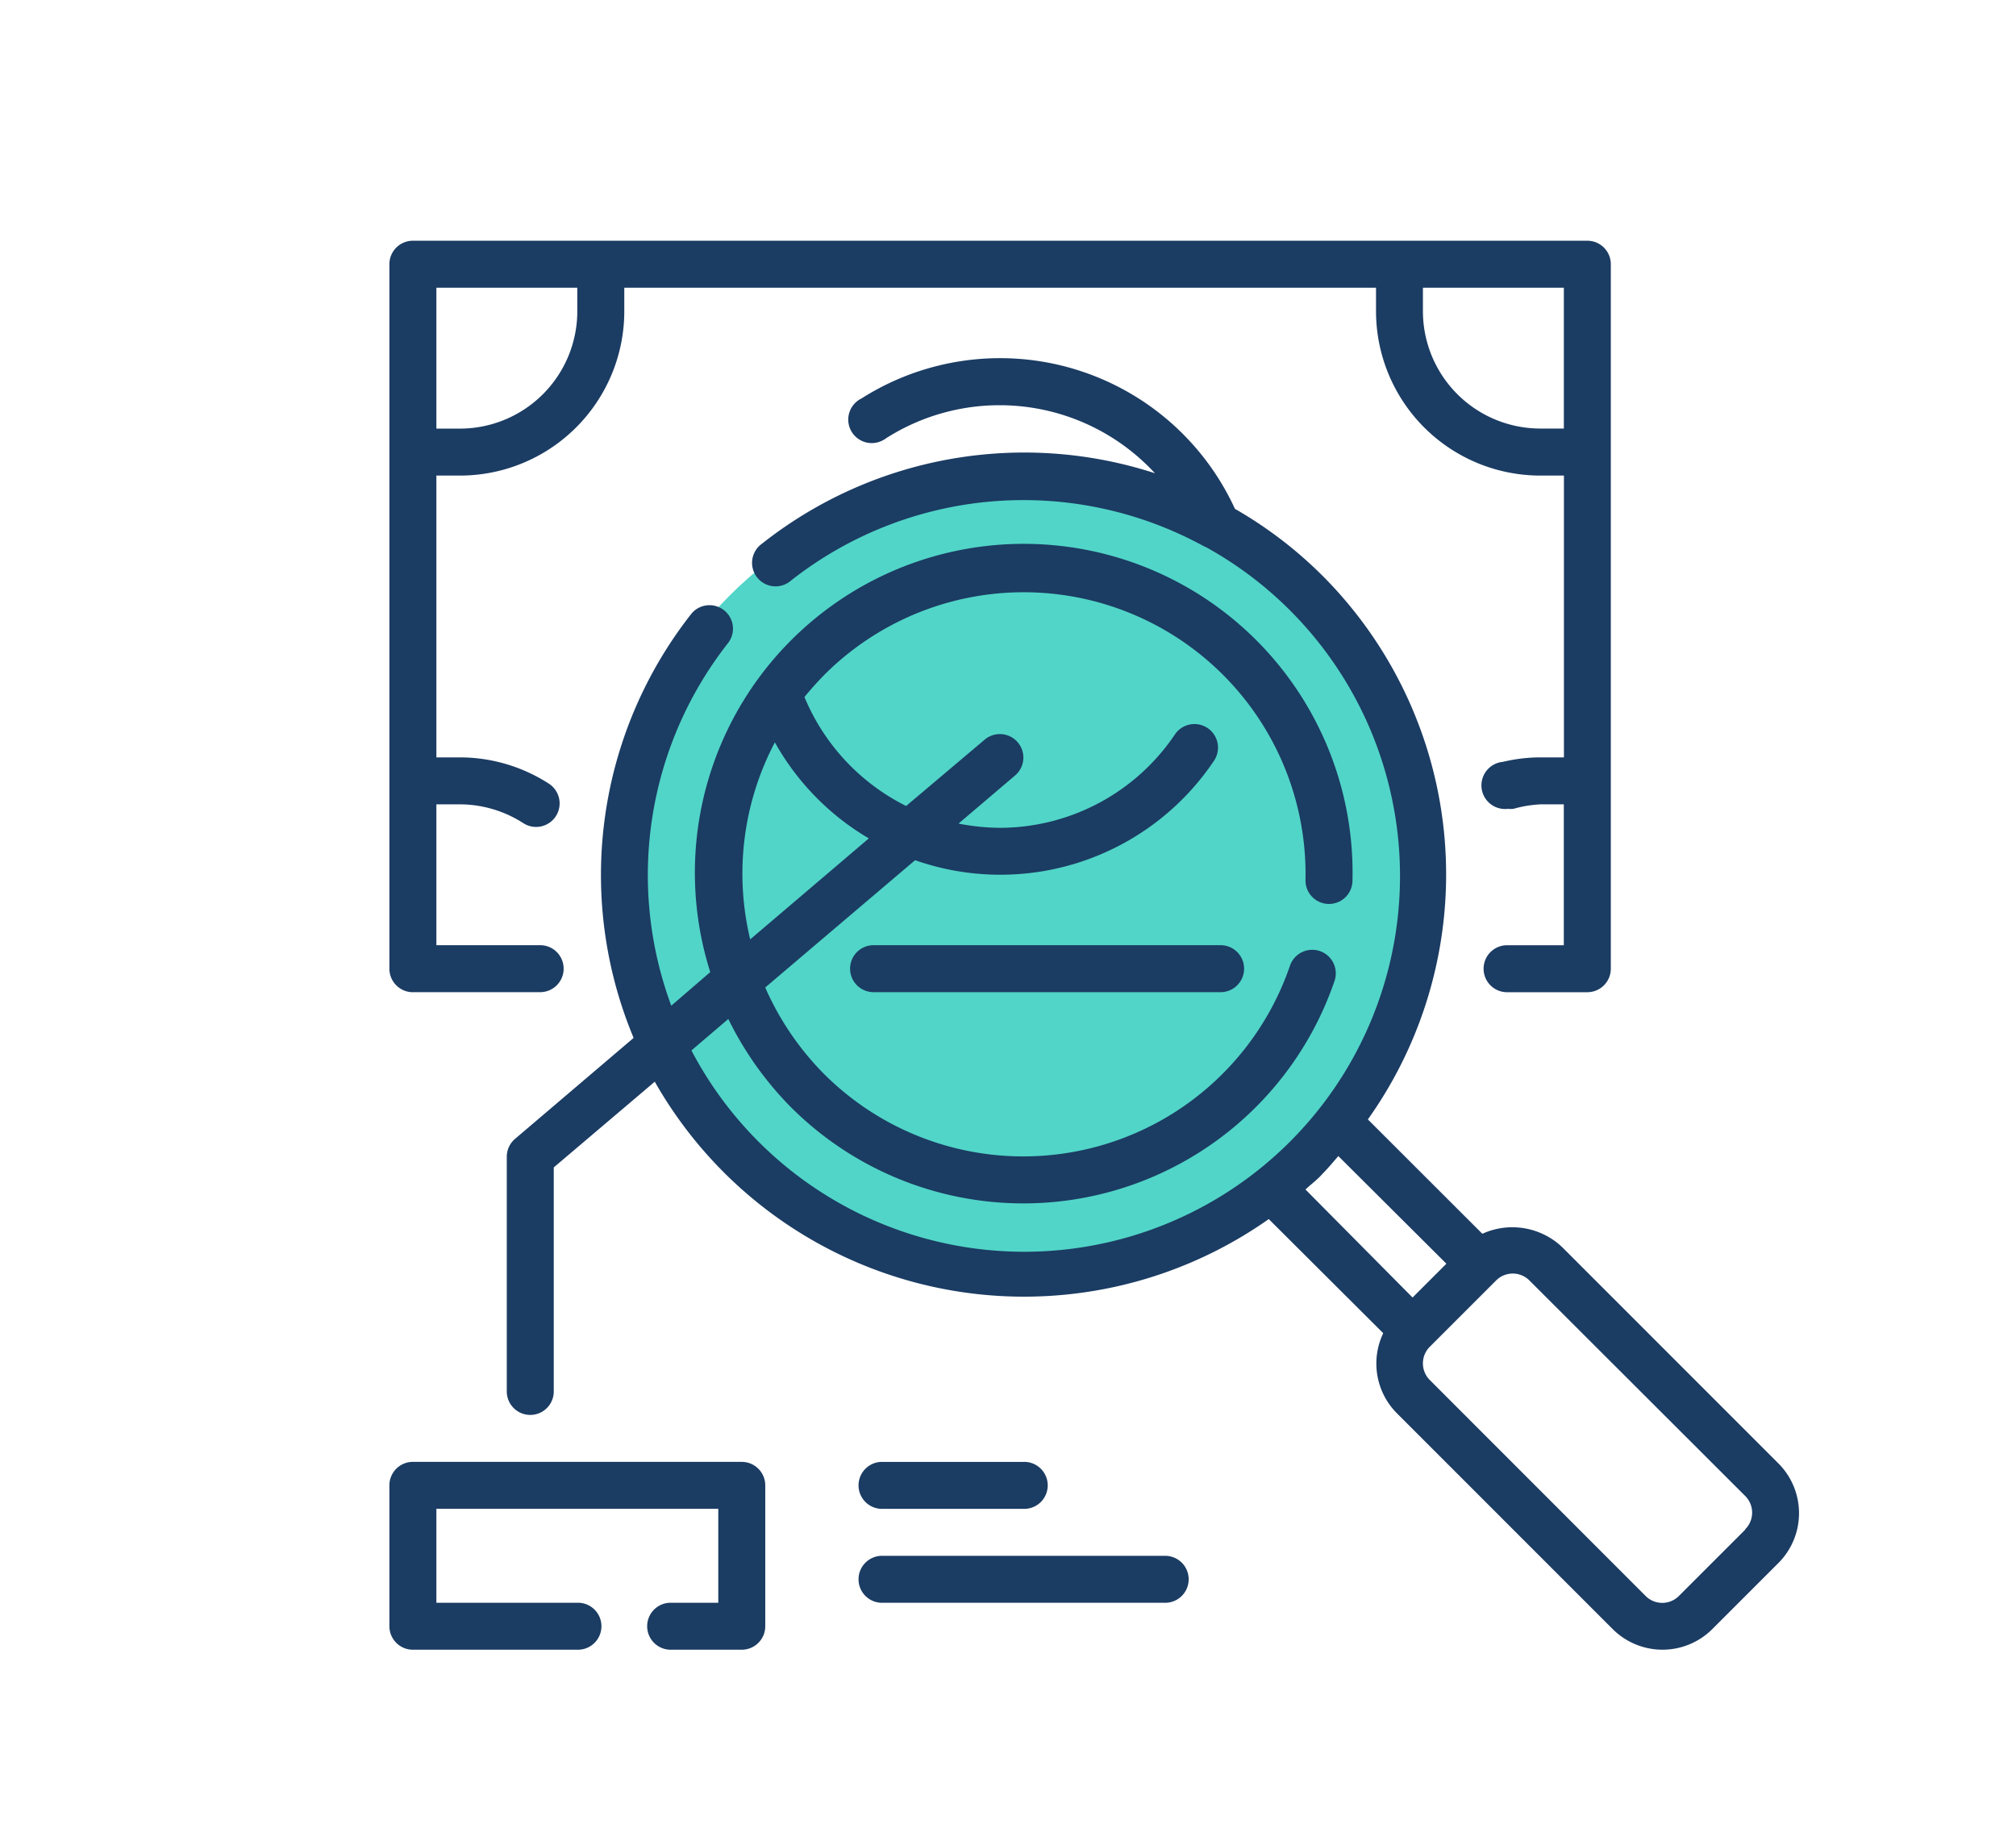
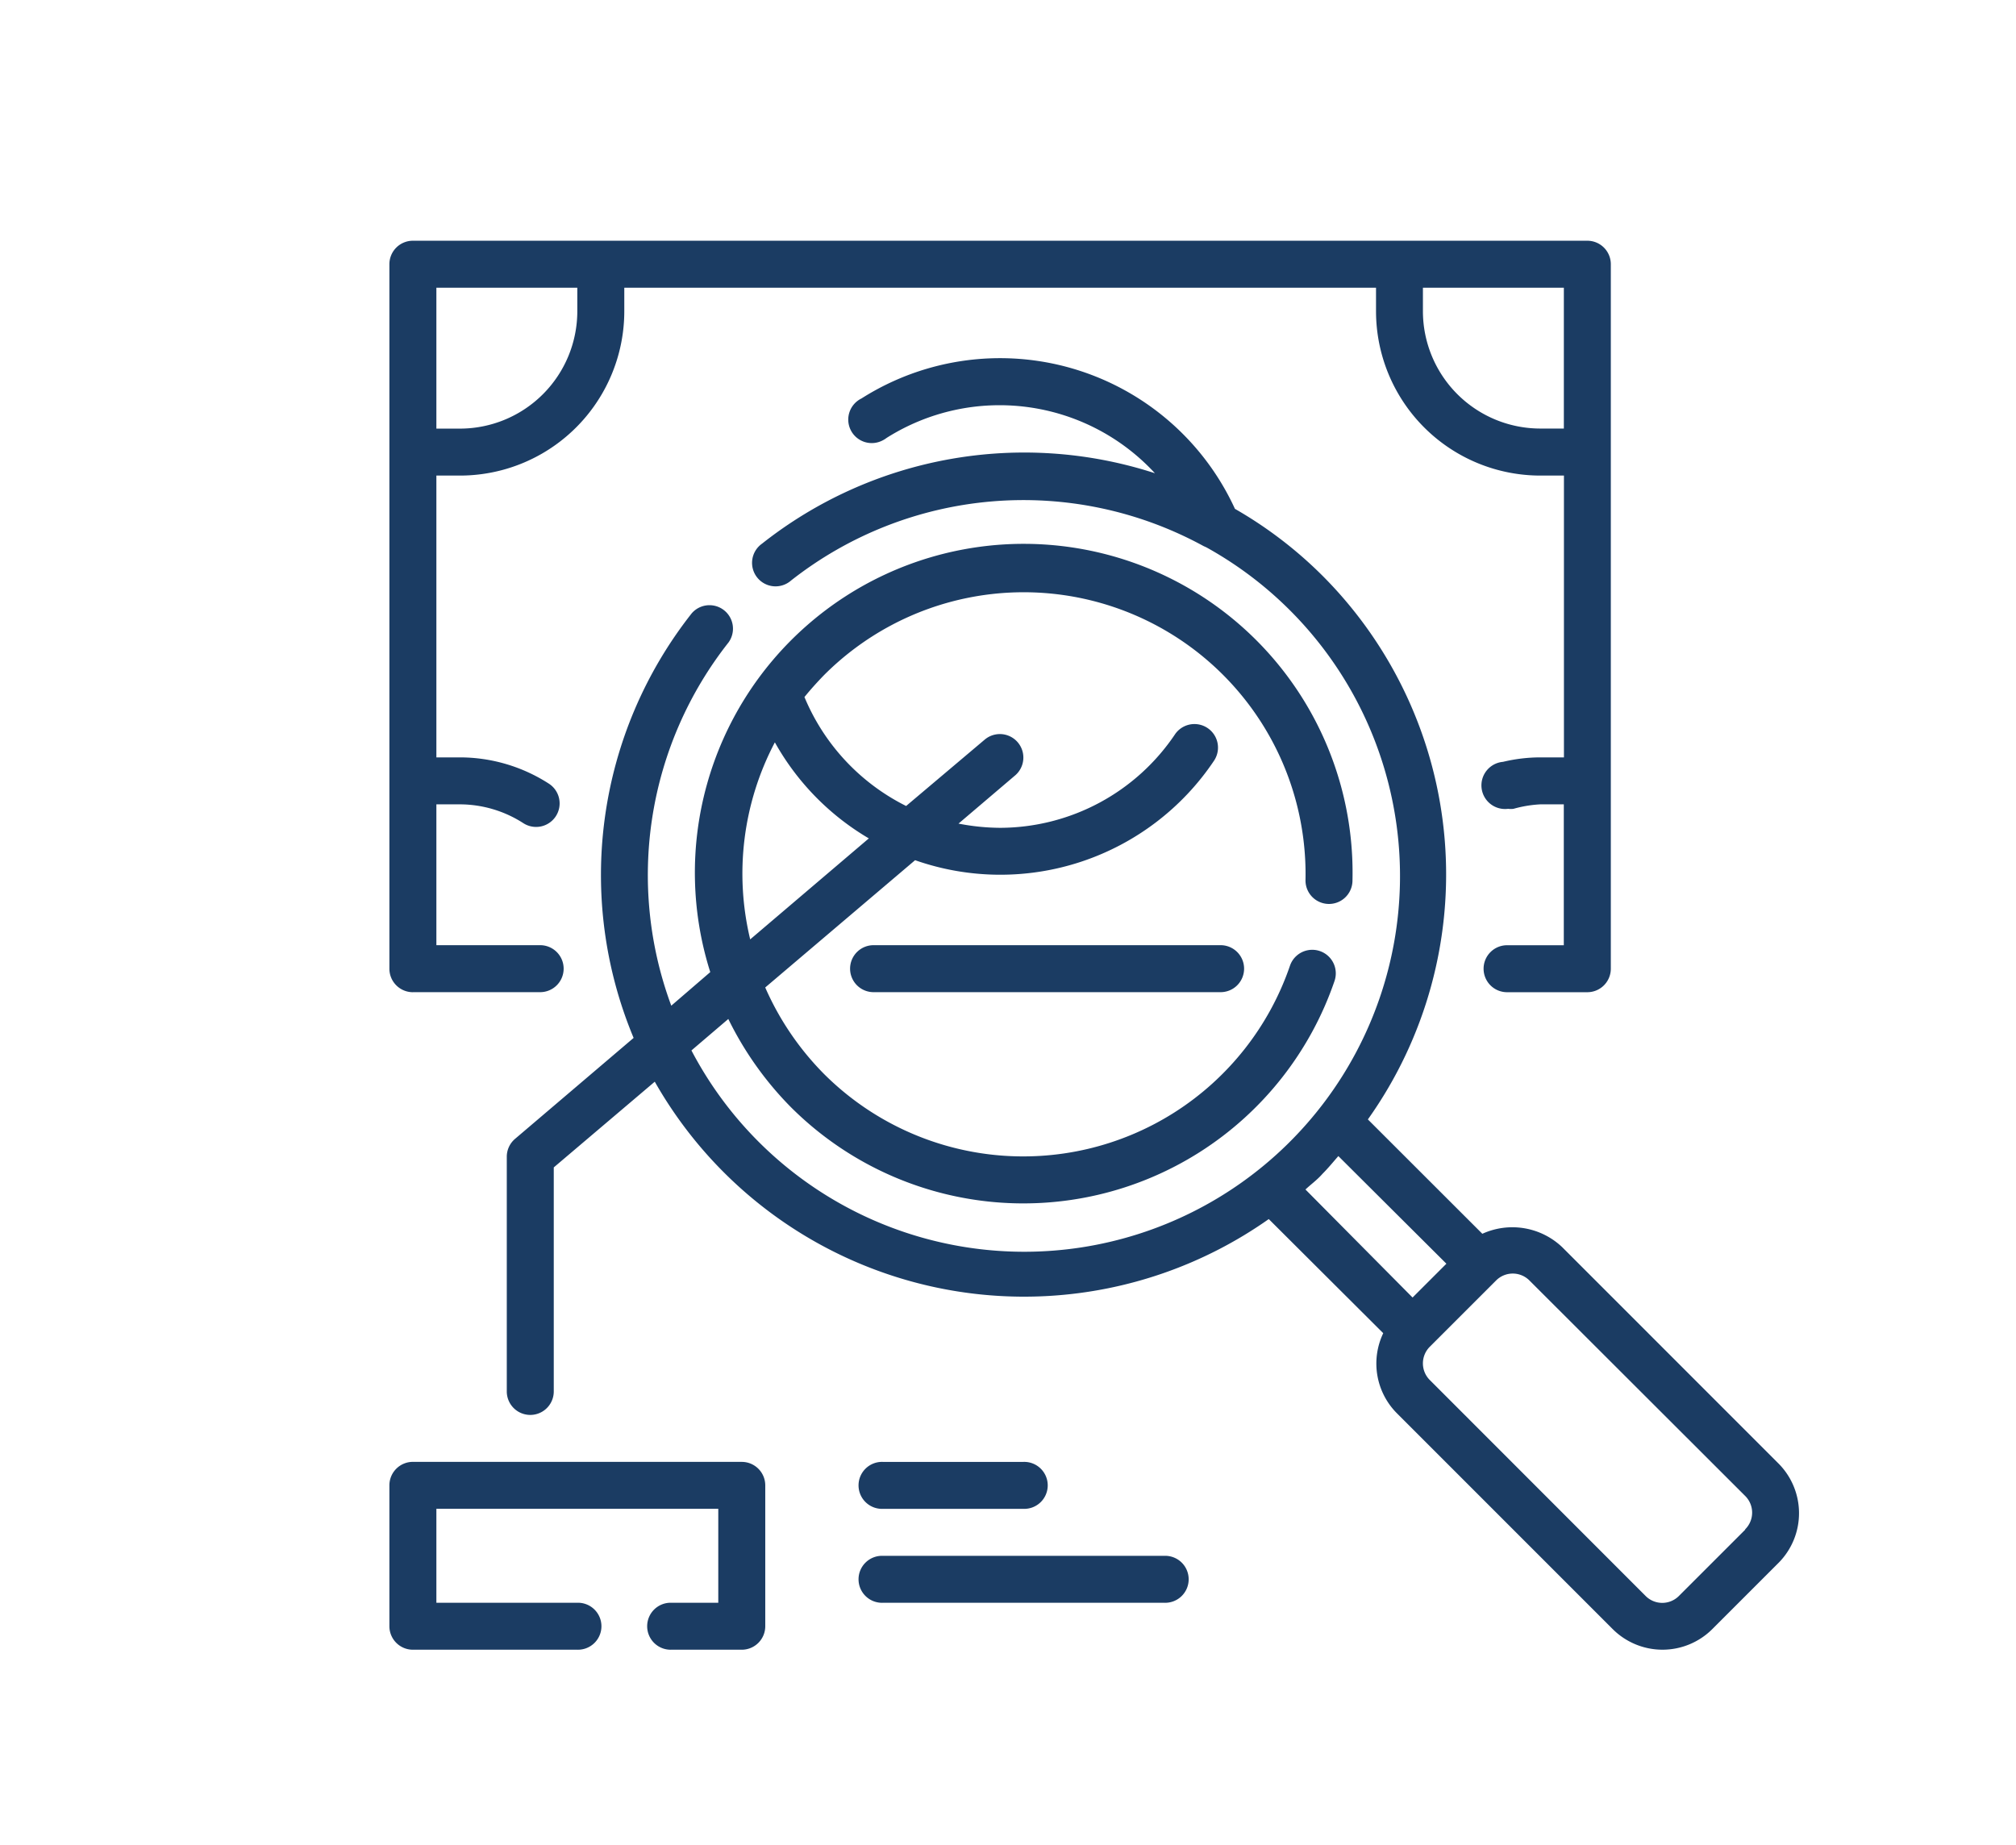
<svg xmlns="http://www.w3.org/2000/svg" id="Shape_12_-_Smart_Object_Group" data-name="Shape 12 - Smart Object Group" width="118" height="108" viewBox="0 0 118 108">
  <defs>
    <style>      .cls-1 {        fill: #51d5c8;      }      .cls-2 {        fill: #1b3c63;        fill-rule: evenodd;      }    </style>
  </defs>
-   <circle class="cls-1" cx="59.672" cy="51.813" r="23.984" />
  <path class="cls-2" d="M104.073,85.638L91.438,73a4.235,4.235,0,0,0-4.674-.783l-6.7-6.694a24.739,24.739,0,0,0-2.653-31.821,24.483,24.483,0,0,0-5.128-3.918,15.125,15.125,0,0,0-21.86-6.46,1.375,1.375,0,1,0,1.261,2.443,1.4,1.4,0,0,0,.21-0.134A12.375,12.375,0,0,1,67.6,27.7a24.752,24.752,0,0,0-23,4.124A1.375,1.375,0,1,0,46.3,33.981h0a22,22,0,0,1,24.142-2.02l0.179,0.082a21.994,21.994,0,1,1-30.15,29.443l2.158-1.842A19.61,19.61,0,0,0,46.3,64.813a19.249,19.249,0,0,0,31.814-7.4,1.378,1.378,0,0,0-2.612-.88,16.5,16.5,0,0,1-27.263,6.337A16.728,16.728,0,0,1,44.79,57.8l8.772-7.45a15.056,15.056,0,0,0,17.5-5.828,1.379,1.379,0,0,0-2.269-1.567h0a12.373,12.373,0,0,1-10.256,5.5,13.04,13.04,0,0,1-2.434-.247l3.327-2.831a1.375,1.375,0,0,0-1.787-2.09h0l-4.606,3.89A12.482,12.482,0,0,1,47.086,40.8c0.357-.44.729-0.852,1.127-1.264a16.5,16.5,0,0,1,28.2,12,1.375,1.375,0,0,0,2.75,0A19.248,19.248,0,1,0,41.573,56.9l-2.282,1.966A21.99,21.99,0,0,1,42.645,37.6a1.375,1.375,0,0,0-2.158-1.7h0a24.738,24.738,0,0,0-3.4,24.852l-6.943,5.911a1.374,1.374,0,0,0-.481,1.044V81.445a1.375,1.375,0,0,0,2.75,0V68.332l5.912-5.017a24.856,24.856,0,0,0,35.938,8.041l6.7,6.68a4.123,4.123,0,0,0,.8,4.687L94.394,95.356a4.126,4.126,0,0,0,5.83,0l3.89-3.89a4.123,4.123,0,0,0-.041-5.828h0ZM45.354,43.452a15.024,15.024,0,0,0,5.5,5.622L43.91,54.985a16.492,16.492,0,0,1,1.444-11.533h0ZM77.415,68.7c0.33-.33.619-0.687,0.921-1.031l6.324,6.3-1.98,1.979-6.269-6.323c0.316-.3.674-0.55,1-0.921h0Zm24.747,20.825-3.891,3.89a1.375,1.375,0,0,1-1.944.008l-0.008-.008L83.684,80.772a1.377,1.377,0,0,1,0-1.938l3.891-3.89a1.378,1.378,0,0,1,1.939,0l12.648,12.632a1.374,1.374,0,0,1-.019,1.944l-0.008.008h0.027Zm-50.993-34.2a1.375,1.375,0,1,0,0,2.749H71.407a1.375,1.375,0,1,0,0-2.749H51.169Zm-27,2.749h7.41a1.375,1.375,0,1,0,0-2.749H25.542V47.081h1.375a6.876,6.876,0,0,1,3.712,1.1,1.376,1.376,0,1,0,1.5-2.309,9.624,9.624,0,0,0-5.211-1.54H25.542V27.837h1.375a9.623,9.623,0,0,0,9.624-9.622V16.84h44v1.375a9.623,9.623,0,0,0,9.624,9.622h1.375V44.332H90.16a9.39,9.39,0,0,0-2.186.261,1.383,1.383,0,1,0,.3,2.749h0a1.162,1.162,0,0,0,.316,0,7.1,7.1,0,0,1,1.567-.261h1.375v8.247H88.249a1.375,1.375,0,1,0,0,2.749h4.661A1.375,1.375,0,0,0,94.284,56.7V15.465a1.374,1.374,0,0,0-1.375-1.374H24.167a1.374,1.374,0,0,0-1.375,1.374V56.7A1.375,1.375,0,0,0,24.167,58.077Zm67.367-32.99H90.16a6.874,6.874,0,0,1-6.874-6.873V16.84h8.249v8.248ZM33.791,16.84v1.375a6.874,6.874,0,0,1-6.874,6.873H25.542V16.84h8.249ZM51.664,88.318h8.249a1.375,1.375,0,1,0,0-2.749H51.664A1.375,1.375,0,1,0,51.664,88.318Zm16.5,2.749h-16.5a1.375,1.375,0,1,0,0,2.749h16.5A1.375,1.375,0,1,0,68.162,91.067Zm-24.747-5.5H24.167a1.375,1.375,0,0,0-1.375,1.374v8.247a1.375,1.375,0,0,0,1.375,1.375h9.624a1.375,1.375,0,1,0,0-2.749H25.542v-5.5h16.5v5.5h-2.75a1.375,1.375,0,1,0,0,2.749h4.125a1.375,1.375,0,0,0,1.375-1.375V86.943A1.375,1.375,0,0,0,43.415,85.569Z" />
</svg>